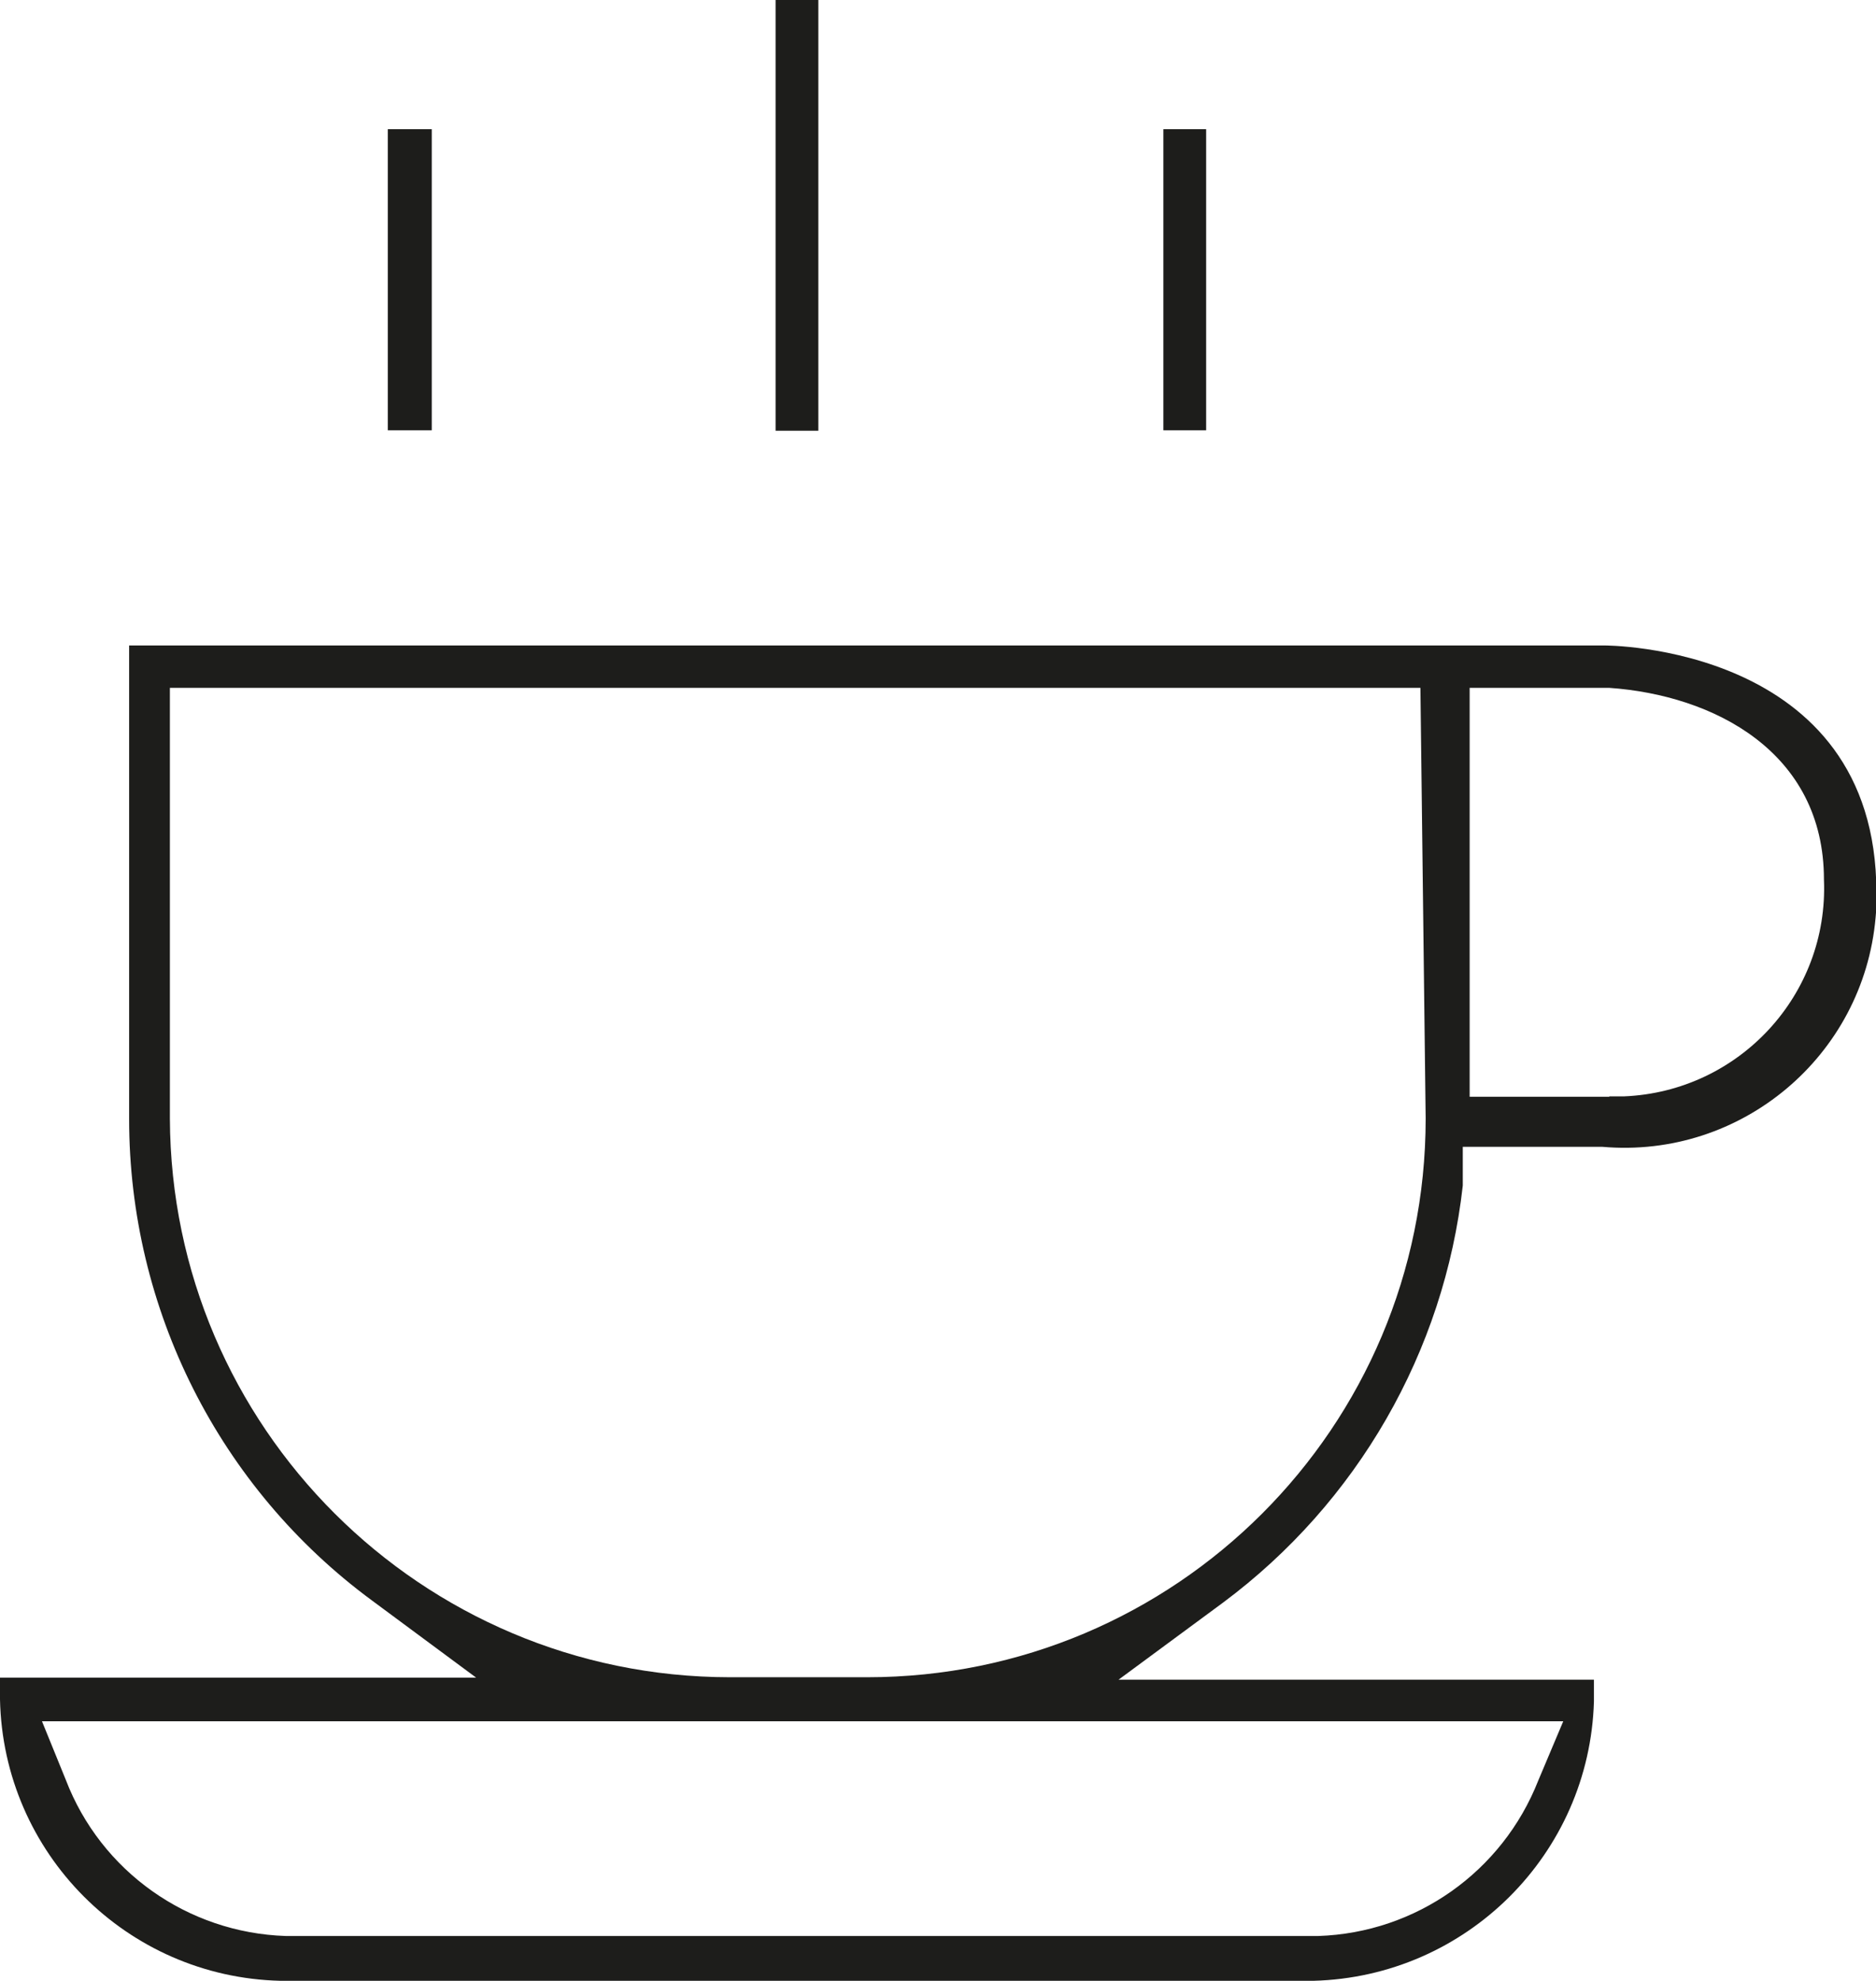
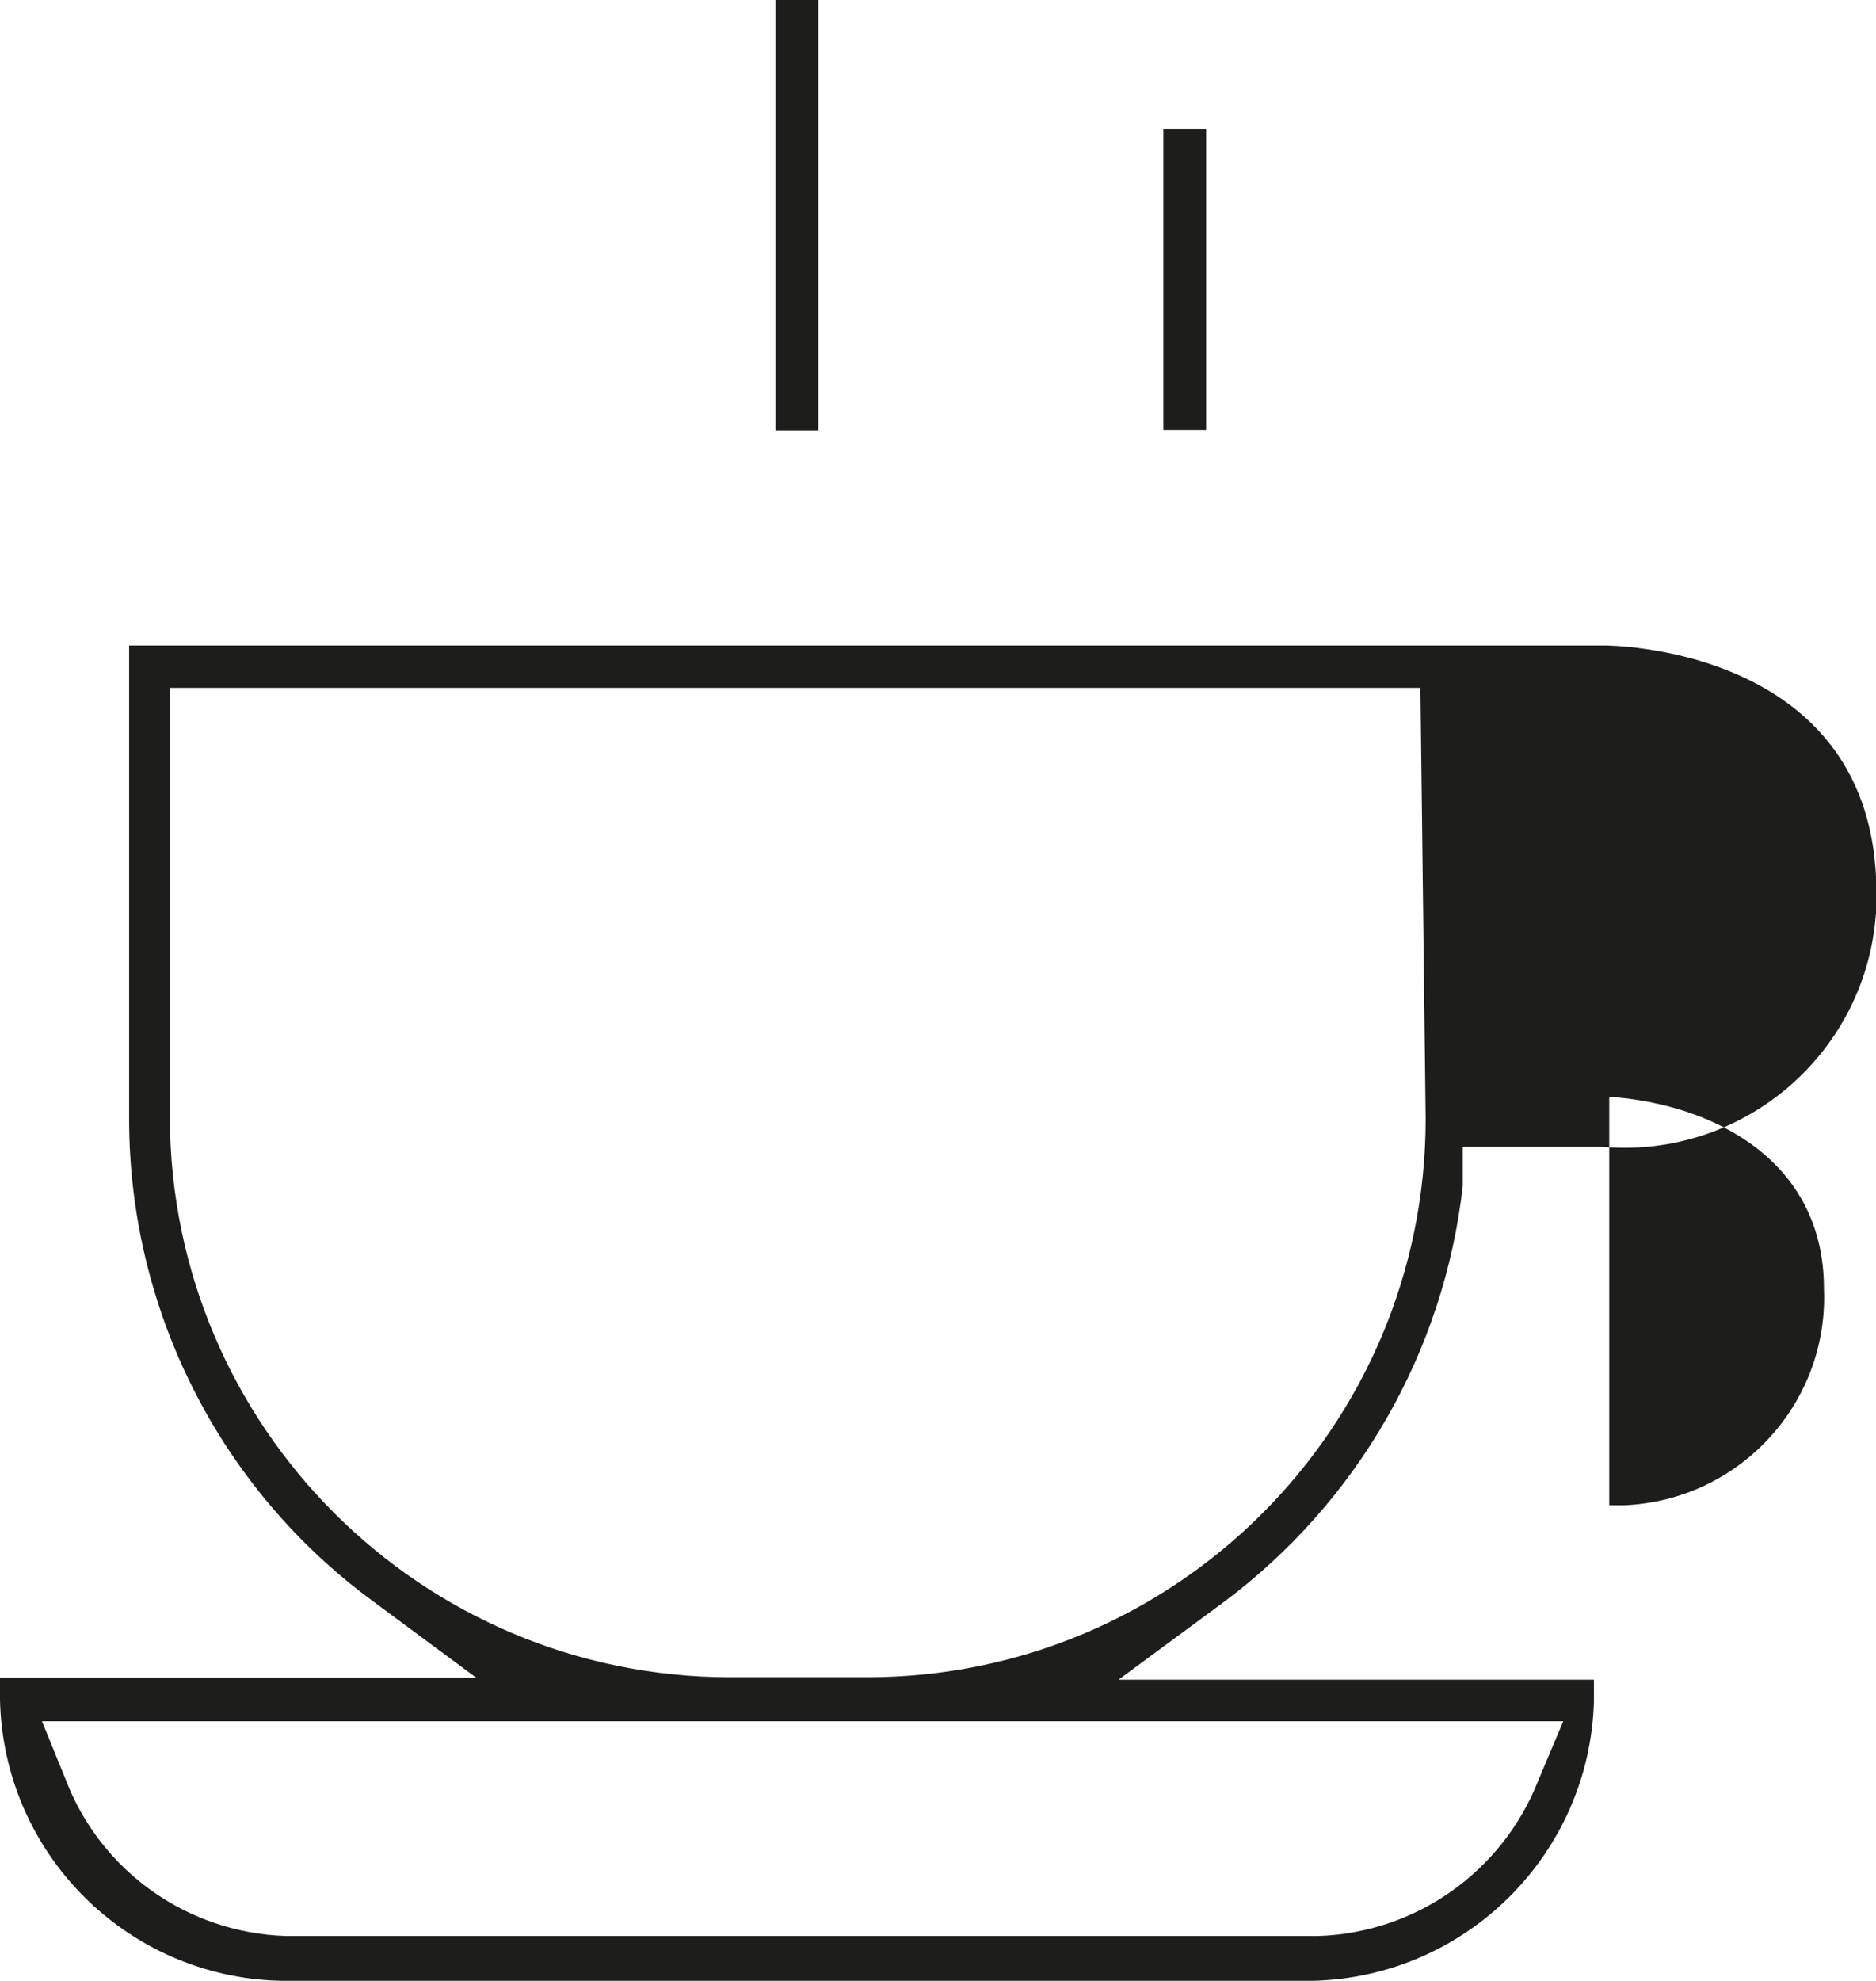
<svg xmlns="http://www.w3.org/2000/svg" id="Capa_1" viewBox="0 0 46.49 49.07">
  <defs>
    <style>.cls-1{fill:#1d1d1b;}</style>
  </defs>
  <g id="Grupo_197">
    <g id="Grupo_196">
-       <path id="Trazado_243" class="cls-1" d="M39.75,15.99H3.2v11.73c0,4.71,2.23,9.14,6.02,11.93l2.58,1.91H0v.54c.08,3.81,3.14,6.88,6.95,6.97h25.6c3.79-.1,6.84-3.14,6.95-6.92v-.54h-11.78l2.59-1.91c3.32-2.47,5.48-6.21,5.94-10.33v-.96h3.46c3.44.3,6.47-2.25,6.77-5.68,0,0,0,0,0,0,.02-.21.03-.41.02-.62,0-6.15-6.74-6.12-6.74-6.12M38.74,42.64l-.62,1.47c-.89,2.26-3.03,3.77-5.45,3.85H7.08c-2.43-.08-4.58-1.6-5.45-3.87l-.59-1.45h37.71ZM35.33,27.71c0,7.65-6.2,13.84-13.84,13.84h-3.41c-7.64-.01-13.84-6.2-13.87-13.84v-10.67h30.99l.13,10.67ZM39.88,27.17h-3.46v-10.13h3.46c2.58.18,5.32,1.58,5.32,4.75.12,2.85-2.1,5.25-4.95,5.37,0,0,0,0,0,0-.12,0-.24,0-.37,0" />
-       <rect id="Rectángulo_65" class="cls-1" x="9.61" y="3.2" width="1.09" height="7.46" />
+       <path id="Trazado_243" class="cls-1" d="M39.75,15.99H3.2v11.73c0,4.71,2.23,9.14,6.02,11.93l2.58,1.91H0v.54c.08,3.81,3.14,6.88,6.95,6.97h25.6c3.79-.1,6.84-3.14,6.95-6.92v-.54h-11.78l2.59-1.91c3.32-2.47,5.48-6.21,5.94-10.33v-.96h3.46c3.44.3,6.47-2.25,6.77-5.68,0,0,0,0,0,0,.02-.21.03-.41.02-.62,0-6.15-6.74-6.12-6.74-6.12M38.74,42.64l-.62,1.47c-.89,2.26-3.03,3.77-5.45,3.85H7.08c-2.43-.08-4.58-1.6-5.45-3.87l-.59-1.45h37.71ZM35.33,27.71c0,7.65-6.2,13.84-13.84,13.84h-3.41c-7.64-.01-13.84-6.2-13.87-13.84v-10.67h30.99l.13,10.67ZM39.88,27.17h-3.46h3.46c2.58.18,5.32,1.58,5.32,4.75.12,2.85-2.1,5.25-4.95,5.37,0,0,0,0,0,0-.12,0-.24,0-.37,0" />
      <rect id="Rectángulo_66" class="cls-1" x="28.83" y="3.2" width="1.06" height="7.46" />
      <rect id="Rectángulo_67" class="cls-1" x="19.22" width="1.06" height="10.67" />
    </g>
  </g>
</svg>